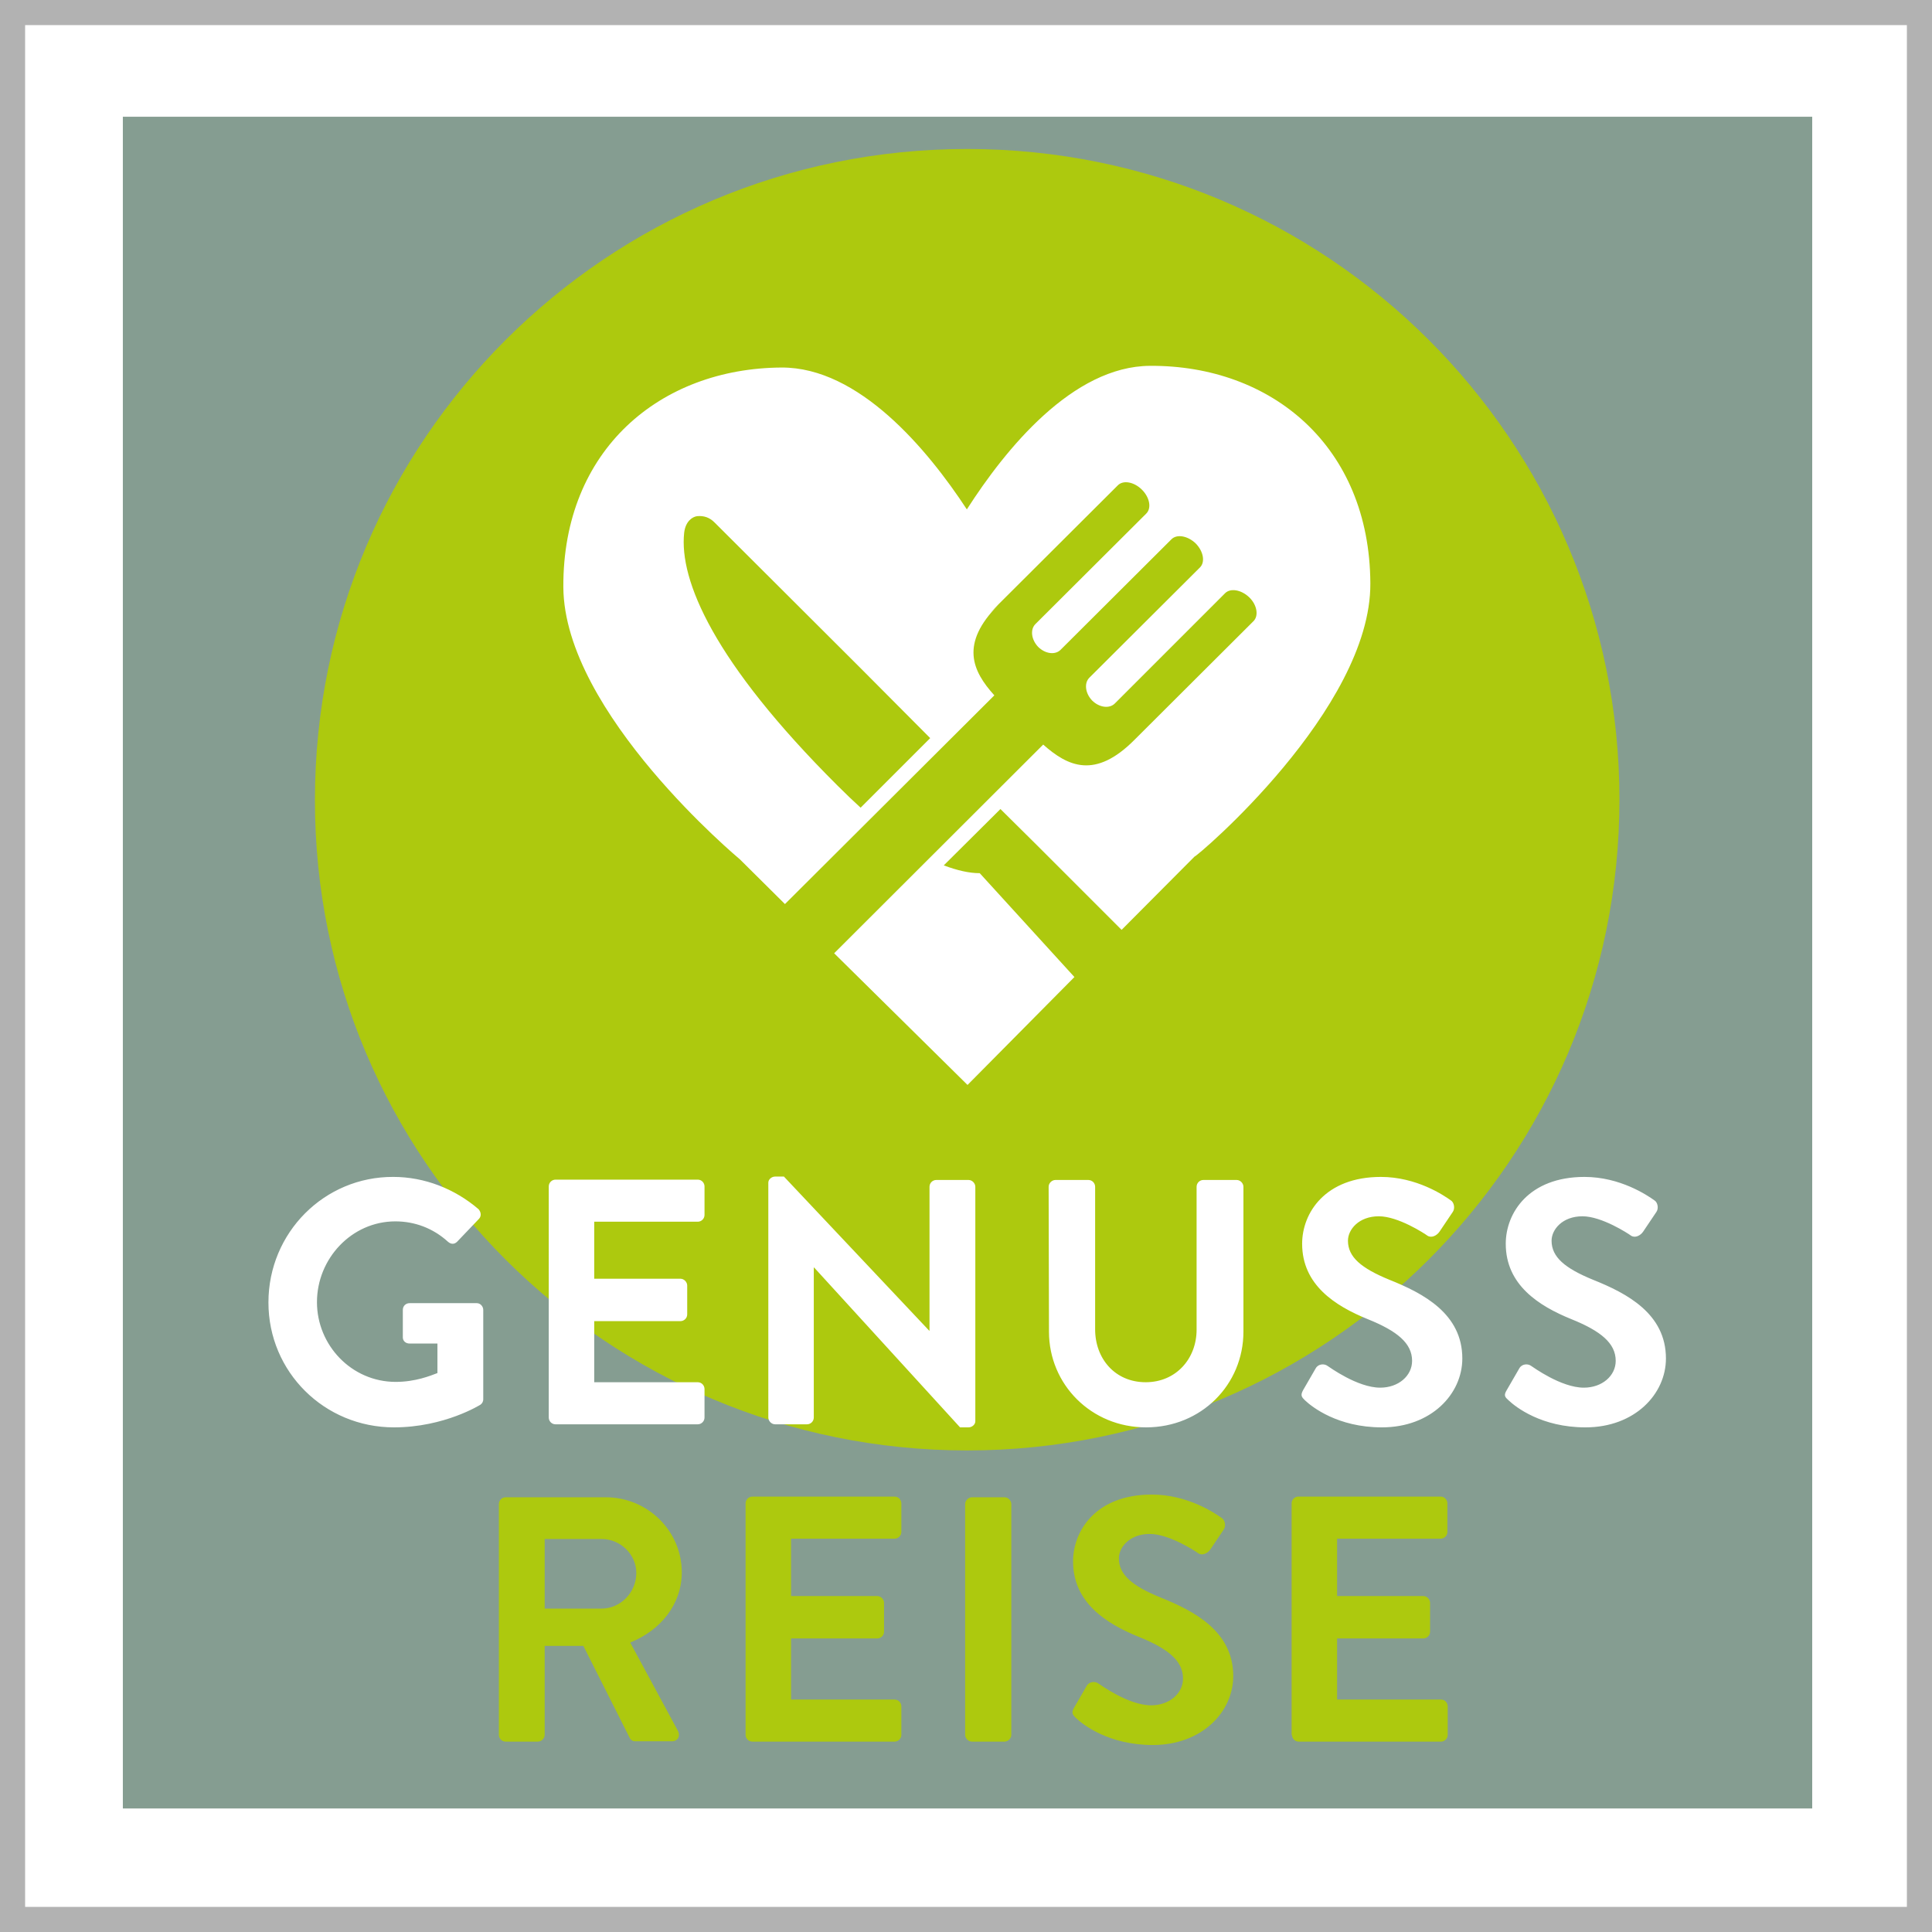
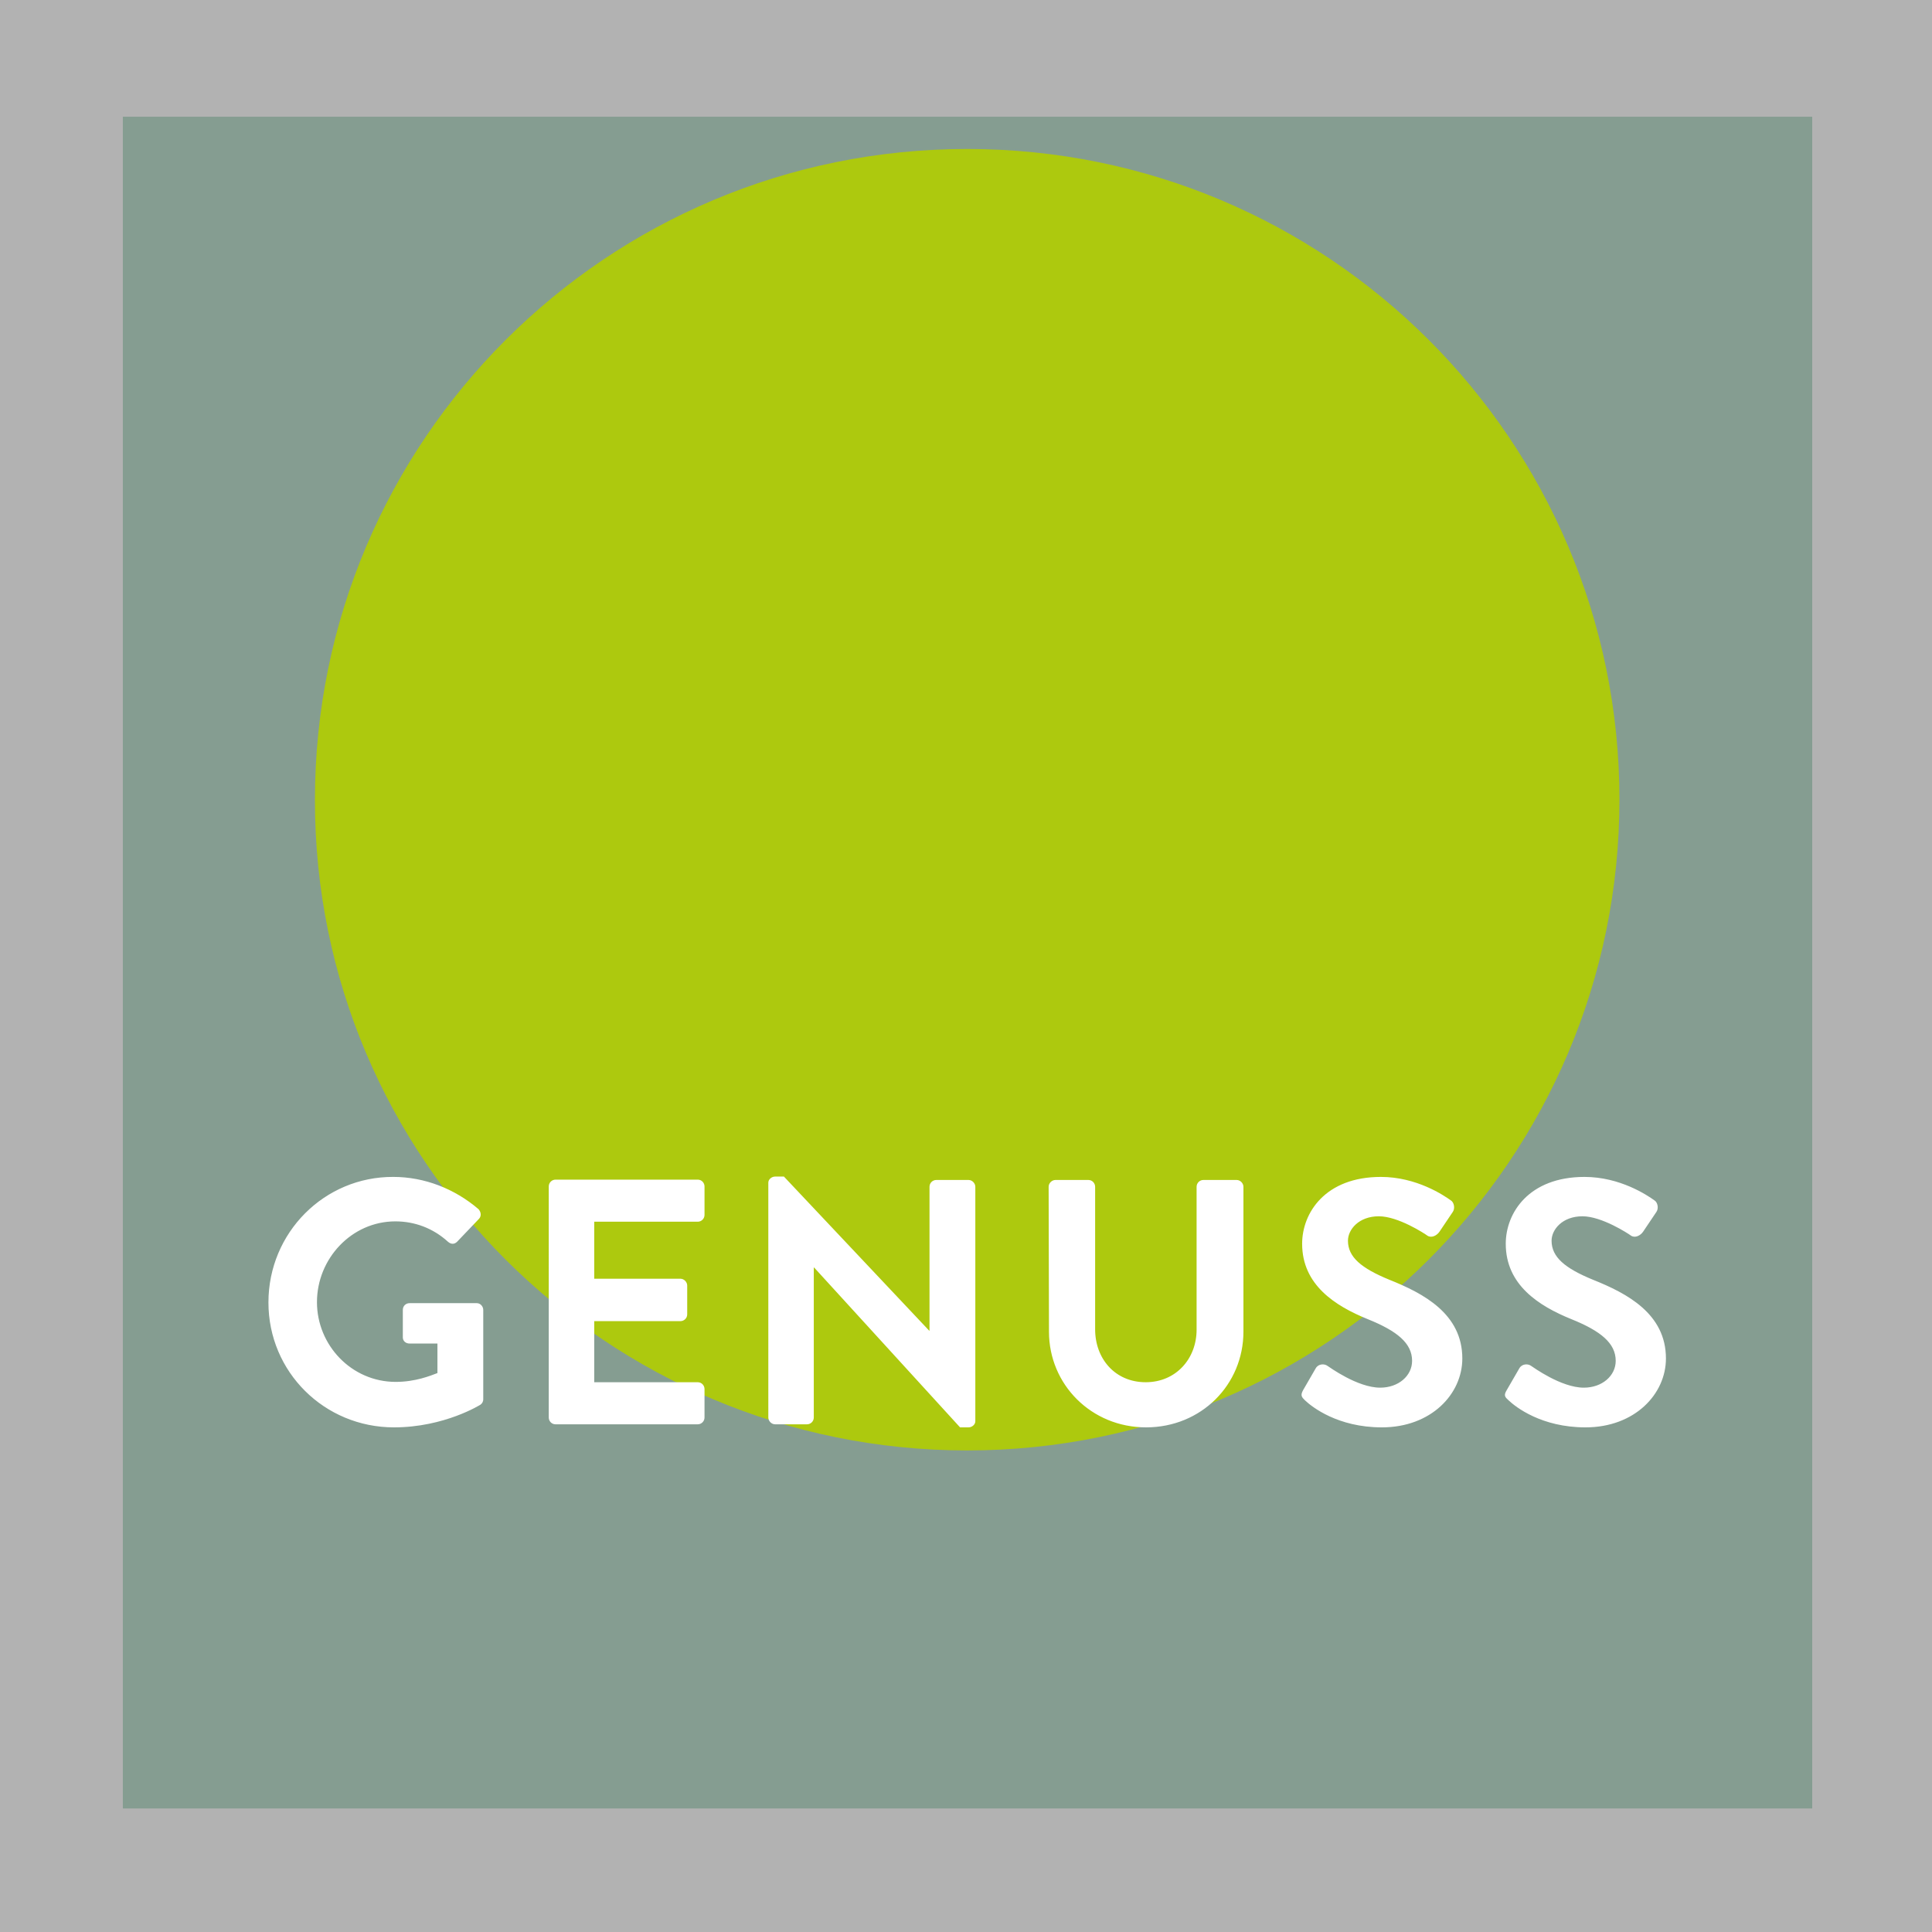
<svg xmlns="http://www.w3.org/2000/svg" version="1.1" id="Ebene_1" x="0px" y="0px" viewBox="0 0 569.3 569.3" style="enable-background:new 0 0 569.3 569.3;" xml:space="preserve">
  <style type="text/css">
	.st0{fill:#B2B2B2;}
	.st1{fill:#FFFFFF;}
	.st2{fill:#859D91;}
	.st3{fill:#ADC90E;}
</style>
  <g>
    <polygon class="st0" points="569.3,569.3 0,569.3 0,0 569.3,0  " />
-     <polygon class="st1" points="7.4,7.4 7.4,561.9 561.9,561.9 561.9,7.4  " />
    <polygon class="st2" points="36.2,34.4 36.2,532.9 534,532.9 534,34.4  " />
    <path class="st3" d="M285,427.4c106.2,0,192.2-85.9,192.2-191.8S391.1,43.9,285,43.9c-106.2,0-192.2,85.9-192.2,191.8   C92.7,341.5,178.8,427.4,285,427.4L285,427.4z" />
-     <path class="st1" d="M403.8,171.9c-0.2-40.5-29.2-64.3-64.9-64.1c-22.8,0.1-42.6,24.5-54,42.3c-11.6-17.7-31.8-41.9-54.6-41.8   c-35.7,0.2-64.5,24.2-64.3,64.7c0.2,37.1,52,80.2,52,80.2l13.3,13.2l61.7-61.5c-6.5-7.2-10.2-15.2,1.2-26.7l-2.7,2.6l2.7-2.7   c0,0,0,0,0,0l35.2-35.1c1.6-1.6,4.8-1,7.1,1.3c2.3,2.3,2.9,5.5,1.2,7.1l-32.6,32.5c-1.6,1.6-1.2,4.6,0.8,6.7   c2.1,2.1,5.1,2.5,6.7,0.8l32.6-32.5c1.6-1.6,4.8-1,7.1,1.2c2.3,2.3,2.9,5.5,1.3,7.1l-32.6,32.5c-1.6,1.6-1.2,4.6,0.8,6.7   c2.1,2.1,5.1,2.5,6.7,0.9l32.5-32.5c1.6-1.6,4.8-1,7.1,1.2s2.9,5.5,1.2,7.1l-35.1,35c-11.5,11.5-19.5,7.8-26.8,1.3l-61.6,61.5   l39.3,38.8l31.5-31.8l-27.9-30.6c-3.1,0-6.6-0.8-10.6-2.3l16.7-16.6l10.9,10.8l24.8,24.8l21.5-21.6   C352.5,252.6,404,209,403.8,171.9L403.8,171.9z M274.1,217.5L253.6,238c-2.2-2-4.5-4.2-6.9-6.6c-36.4-36.3-46.6-60.4-45.1-74.4   c0.4-3.4,2.4-4.7,3.8-4.9c2-0.2,3.7,0.4,5.1,1.8c9.9,9.9,26.4,26.3,42.9,42.8L274.1,217.5L274.1,217.5z" />
-     <path class="st3" d="M147,511.2c0,1,0.8,2,2,2h9.5c1,0,2-0.9,2-2V485h11.4l13.7,27.2c0.2,0.4,0.7,0.9,1.6,0.9H198   c1.8,0,2.5-1.6,1.8-3l-14.1-26.1c9-3.6,15.2-11.3,15.2-20.7c0-12.2-10.1-22.1-22.4-22.1H149c-1.1,0-2,0.9-2,2L147,511.2L147,511.2z    M160.5,474v-20.5h16.8c5.5,0,10.2,4.5,10.2,10c0,5.8-4.7,10.5-10.2,10.5L160.5,474L160.5,474z M219.7,511.2c0,1,0.8,2,2,2h41.9   c1.1,0,2-0.9,2-2v-8.4c0-1-0.8-2-2-2h-30.5v-18h25.4c1,0,2-0.8,2-2v-8.5c0-1-0.9-2-2-2h-25.4v-16.9h30.5c1.1,0,2-0.9,2-2v-8.4   c0-1-0.8-2-2-2h-41.9c-1.1,0-2,0.9-2,2L219.7,511.2L219.7,511.2z M284.4,511.2c0,1,0.9,2,2,2h9.6c1,0,2-0.9,2-2v-68c0-1-0.9-2-2-2   h-9.6c-1,0-2,0.9-2,2V511.2L284.4,511.2z M317,506.2c2.1,2,9.7,8,22.7,8c14.5,0,23.7-9.8,23.7-20.3c0-13.2-11.5-19.2-21.5-23.2   c-8.3-3.4-12.2-6.7-12.2-11.5c0-3.3,3.2-7.2,9.1-7.2c5.7,0,13.5,5.1,14.3,5.7c1.2,0.8,2.8,0,3.6-1.2l3.9-5.8c0.7-1,0.4-2.8-0.6-3.4   c-2.1-1.5-10.1-6.9-20.6-6.9c-16.4,0-23.2,10.6-23.2,19.7c0,12.1,9.7,18.3,19.3,22.2c8.7,3.5,13.1,7.1,13.1,12.3   c0,4.4-4,7.9-9.4,7.9c-6.7,0-15-6.1-15.5-6.4c-0.9-0.7-2.7-0.7-3.5,0.7l-3.7,6.4C315.6,504.7,316.1,505.3,317,506.2L317,506.2z    M380.7,511.2c0,1,0.8,2,2,2h41.9c1.1,0,2-0.9,2-2v-8.4c0-1-0.8-2-2-2H394v-18h25.4c1,0,2-0.8,2-2v-8.5c0-1-0.9-2-2-2H394v-16.9   h30.5c1.1,0,2-0.9,2-2v-8.4c0-1-0.8-2-2-2h-41.9c-1.1,0-2,0.9-2,2V511.2L380.7,511.2z" />
    <path class="st1" d="M79.1,383.8c0,20.5,16.5,36.8,37,36.8c14.9,0,25.5-6.7,25.5-6.7c0.4-0.3,0.8-0.8,0.8-1.6v-26.3   c0-1-0.8-2-1.9-2h-19.8c-1.1,0-2,0.8-2,2v8.1c0,1,0.8,1.8,2,1.8h8.2v8.7c-2.1,0.8-6.5,2.6-12.3,2.6c-13,0-23.2-10.8-23.2-23.5   c0-12.8,10.2-23.8,23.1-23.8c5.7,0,11.1,2,15.5,6c0.9,0.8,1.9,0.8,2.7,0l6.4-6.7c0.8-0.8,0.7-2-0.1-2.9c-7-6-15.9-9.5-25.1-9.5   C95.6,346.7,79.1,363.2,79.1,383.8L79.1,383.8z M161.7,417.7c0,1,0.8,2,2,2h41.9c1.1,0,2-0.9,2-2v-8.4c0-1-0.8-2-2-2h-30.5v-18   h25.4c1,0,2-0.8,2-2v-8.5c0-1-0.9-2-2-2h-25.4V360h30.5c1.1,0,2-0.9,2-2v-8.4c0-1-0.8-2-2-2h-41.9c-1.1,0-2,0.9-2,2L161.7,417.7   L161.7,417.7z M226.4,417.7c0,1,0.9,2,2,2h9.4c1.1,0,2-0.9,2-2v-44.2h0.1l43,47.1h2.5c1,0,2-0.8,2-1.8v-69.1c0-1-0.9-2-2-2h-9.5   c-1.1,0-2,0.9-2,2v42.4h-0.1l-42.8-45.4h-2.6c-1,0-2,0.8-2,1.8L226.4,417.7L226.4,417.7z M309.1,392.4c0,15.6,12.5,28.2,28.6,28.2   c16.3,0,28.7-12.6,28.7-28.2v-42.7c0-1-0.9-2-2-2h-9.8c-1.1,0-2,0.9-2,2v42.1c0,8.6-6.1,15.5-15,15.5c-9,0-14.9-6.9-14.9-15.6v-42   c0-1-0.8-2-2-2H311c-1,0-2,0.9-2,2L309.1,392.4L309.1,392.4z M384.5,412.6c2.1,2,9.7,8,22.7,8c14.5,0,23.7-9.8,23.7-20.3   c0-13.2-11.5-19.2-21.5-23.2c-8.3-3.4-12.2-6.7-12.2-11.5c0-3.3,3.2-7.2,9.1-7.2c5.7,0,13.5,5.1,14.3,5.7c1.2,0.8,2.8,0,3.6-1.2   l3.9-5.8c0.7-1,0.4-2.8-0.6-3.4c-2.1-1.5-10.1-6.9-20.6-6.9c-16.4,0-23.2,10.6-23.2,19.7c0,12.1,9.7,18.3,19.3,22.2   c8.7,3.5,13.1,7.1,13.1,12.3c0,4.4-4,7.9-9.4,7.9c-6.7,0-15-6.1-15.5-6.4c-0.9-0.7-2.7-0.7-3.5,0.7l-3.7,6.4   C383.1,411.2,383.6,411.7,384.5,412.6L384.5,412.6z M444.5,412.6c2.1,2,9.7,8,22.7,8c14.5,0,23.7-9.8,23.7-20.3   c0-13.2-11.5-19.2-21.5-23.2c-8.3-3.4-12.2-6.7-12.2-11.5c0-3.3,3.2-7.2,9.1-7.2c5.7,0,13.5,5.1,14.3,5.7c1.2,0.8,2.8,0,3.6-1.2   l3.9-5.8c0.7-1,0.4-2.8-0.6-3.4c-2.1-1.5-10.1-6.9-20.6-6.9c-16.4,0-23.2,10.6-23.2,19.7c0,12.1,9.7,18.3,19.3,22.2   c8.7,3.5,13.1,7.1,13.1,12.3c0,4.4-4,7.9-9.4,7.9c-6.7,0-15-6.1-15.5-6.4c-0.9-0.7-2.7-0.7-3.5,0.7l-3.7,6.4   C443,411.2,443.5,411.7,444.5,412.6L444.5,412.6z" />
  </g>
</svg>